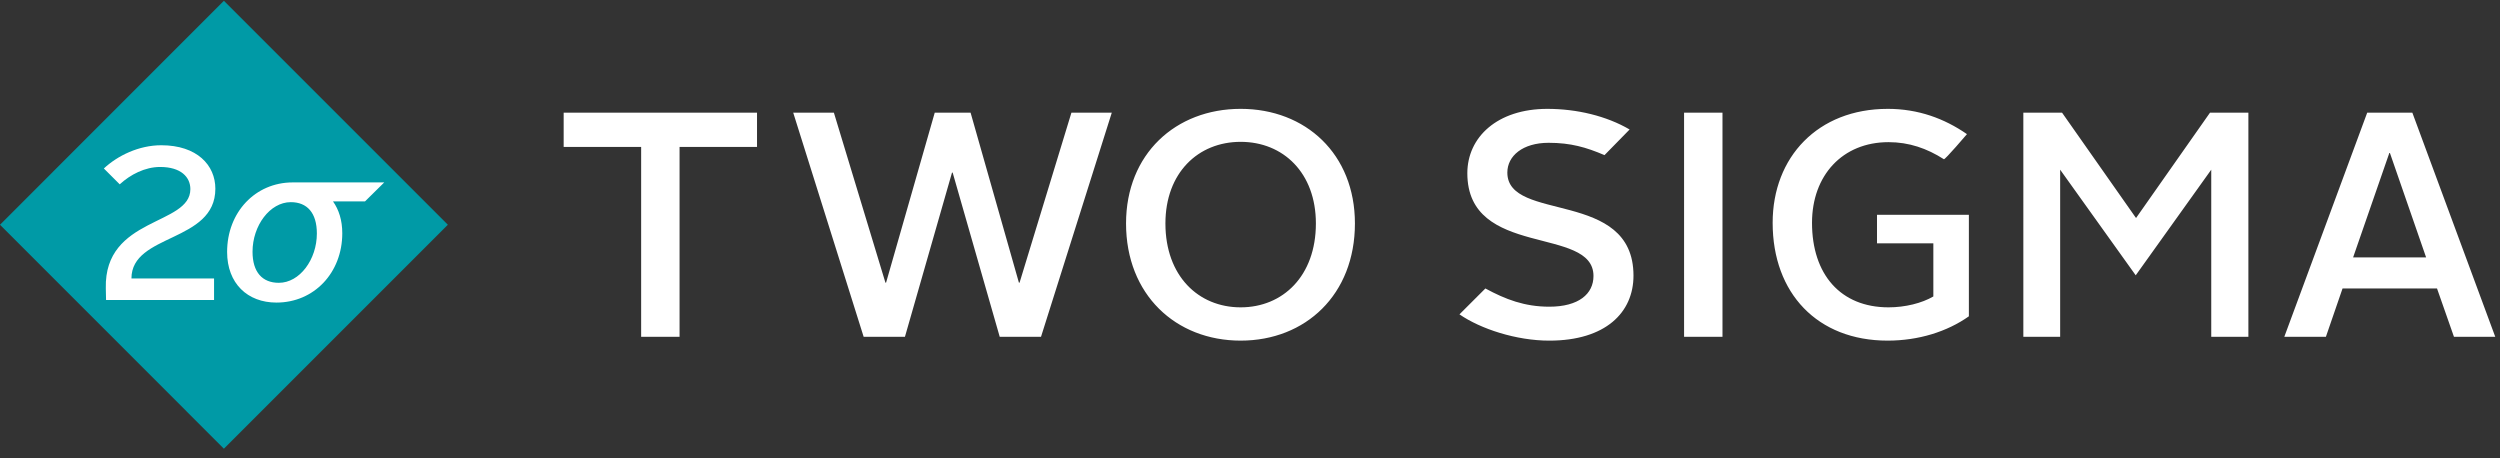
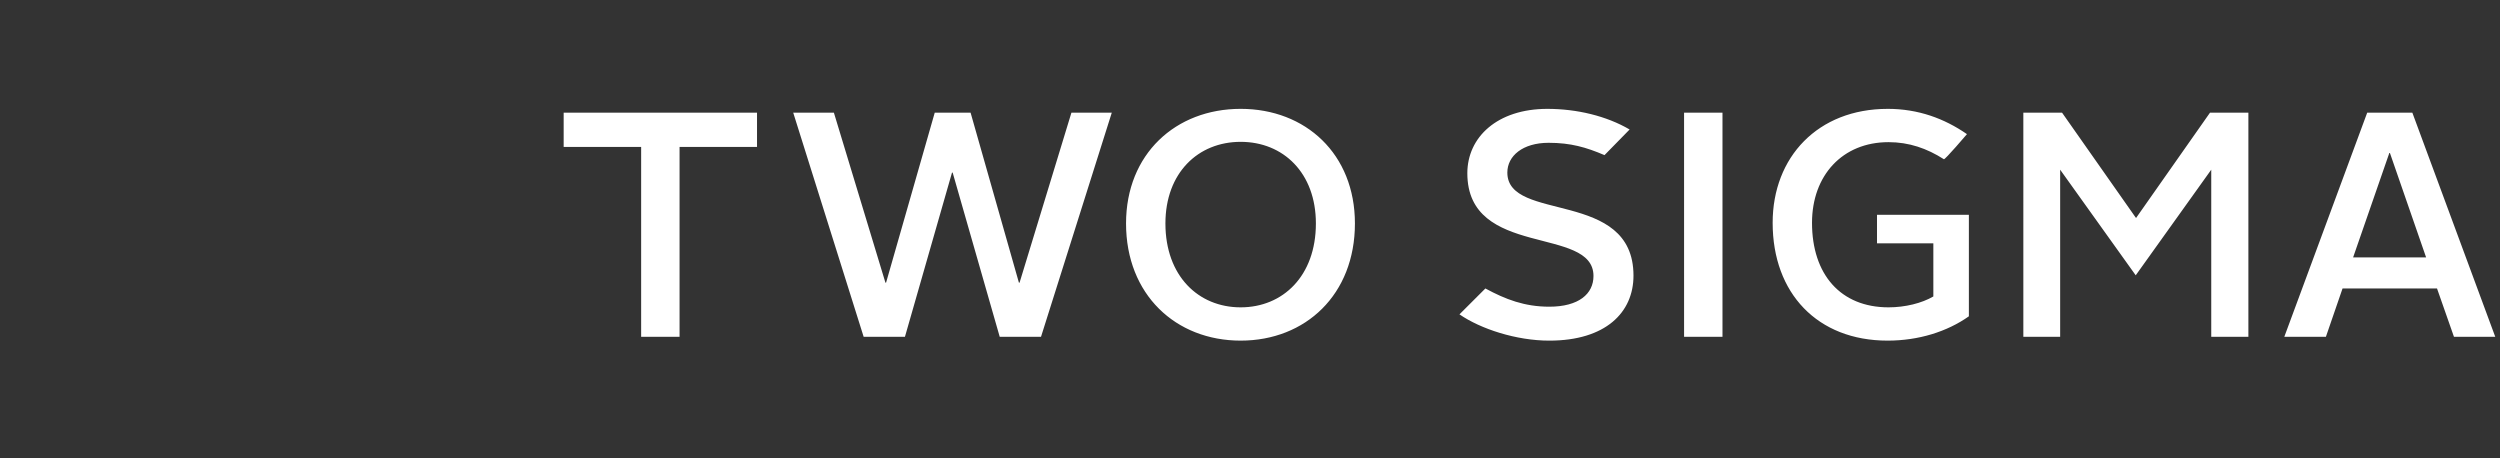
<svg xmlns="http://www.w3.org/2000/svg" width="240" height="44" viewBox="0 0 240 44">
  <rect x="0" y="0" width="240" height="44" fill="#333333" stroke="none" />
  <g fill="none" fill-rule="evenodd">
    <path fill="#FFF" d="M61.55 14.108h-7.438v-3.29h18.562v3.29h-7.436v18.223H61.55zm14.6-3.289h3.904l4.948 16.32h.06l4.672-16.32h3.443l4.64 16.32h.06l4.979-16.32h3.875l-6.793 21.513h-3.965l-4.518-15.765h-.061l-4.519 15.765h-3.964zm42.952-.369c6.24 0 10.971 4.333 10.971 11.002 0 6.824-4.732 11.248-10.97 11.248-6.24 0-11.003-4.424-11.003-11.248 0-6.669 4.763-11.002 11.002-11.002m0 19.055c4.056 0 7.223-3.011 7.223-8.053 0-4.854-3.134-7.835-7.223-7.835-4.087 0-7.222 2.98-7.222 7.835 0 5.042 3.166 8.053 7.222 8.053m42.568-18.686h3.688v21.513h-3.687V20.306zm19.536-.369c2.949 0 5.441.923 7.622 2.427 0 0-2.112 2.475-2.215 2.409-1.63-1.043-3.35-1.639-5.315-1.639-4.425 0-7.345 3.195-7.345 7.744 0 4.948 2.737 8.114 7.345 8.114 1.598 0 3.197-.399 4.303-1.044v-5.103h-5.409v-2.735h8.82v9.742c-2.09 1.476-4.825 2.335-7.806 2.335-6.731 0-11.032-4.547-11.032-11.309 0-6.33 4.362-10.94 11.032-10.94m13.034.368h3.719l7.1 10.112 7.099-10.112h3.687v21.513h-3.565V16.29l-7.251 10.14-7.254-10.14v16.042h-3.534zm33.011 0h4.335l7.958 21.513h-3.964l-1.627-4.641h-9.068l-1.598 4.64h-3.993l7.957-21.512zm-1.352 13.89h7.007l-3.472-10.018h-.06l-3.475 10.019zm-83.303 2.983c1.937 1.05 3.768 1.751 6.134 1.751 2.828 0 4.244-1.23 4.244-2.949 0-4.856-12.11-1.661-12.11-9.865 0-3.444 2.857-6.178 7.683-6.178 2.826 0 5.672.68 7.896 1.98l-2.411 2.462c-1.75-.75-3.241-1.184-5.363-1.184-2.488 0-3.965 1.258-3.965 2.857 0 4.826 12.11 1.537 12.11 9.896 0 3.535-2.674 6.239-8.084 6.239-3.164 0-6.596-1.123-8.622-2.523l2.488-2.486z" />
-     <path fill="#009AA6" d="M21.494.076L0 21.576l21.494 21.5 21.5-21.5z" />
-     <path d="M10.158 27.67c-.166-6.884 8.117-5.987 8.117-9.514 0-1.148-.898-2.127-2.901-2.127-1.46 0-2.859.73-3.88 1.667L9.97 16.174c1.314-1.23 3.36-2.23 5.508-2.23 3.441 0 5.196 1.919 5.196 4.172 0 5.194-8.055 4.276-8.055 8.617h7.93v2.064H10.18l-.022-1.127zm16.61-.52c-1.587 0-2.525-1.024-2.525-2.983 0-2.506 1.67-4.76 3.674-4.76 1.563 0 2.502 1.023 2.502 3.007 0 2.502-1.648 4.736-3.651 4.736zm10.121-9.64h-8.798v.002c-3.582.005-6.288 2.86-6.288 6.674 0 3.027 1.96 4.862 4.736 4.862 3.609 0 6.32-2.859 6.32-6.655 0-1.234-.324-2.263-.891-3.058h3.073l1.848-1.825z" fill="#FFF" />
  </g>
</svg>